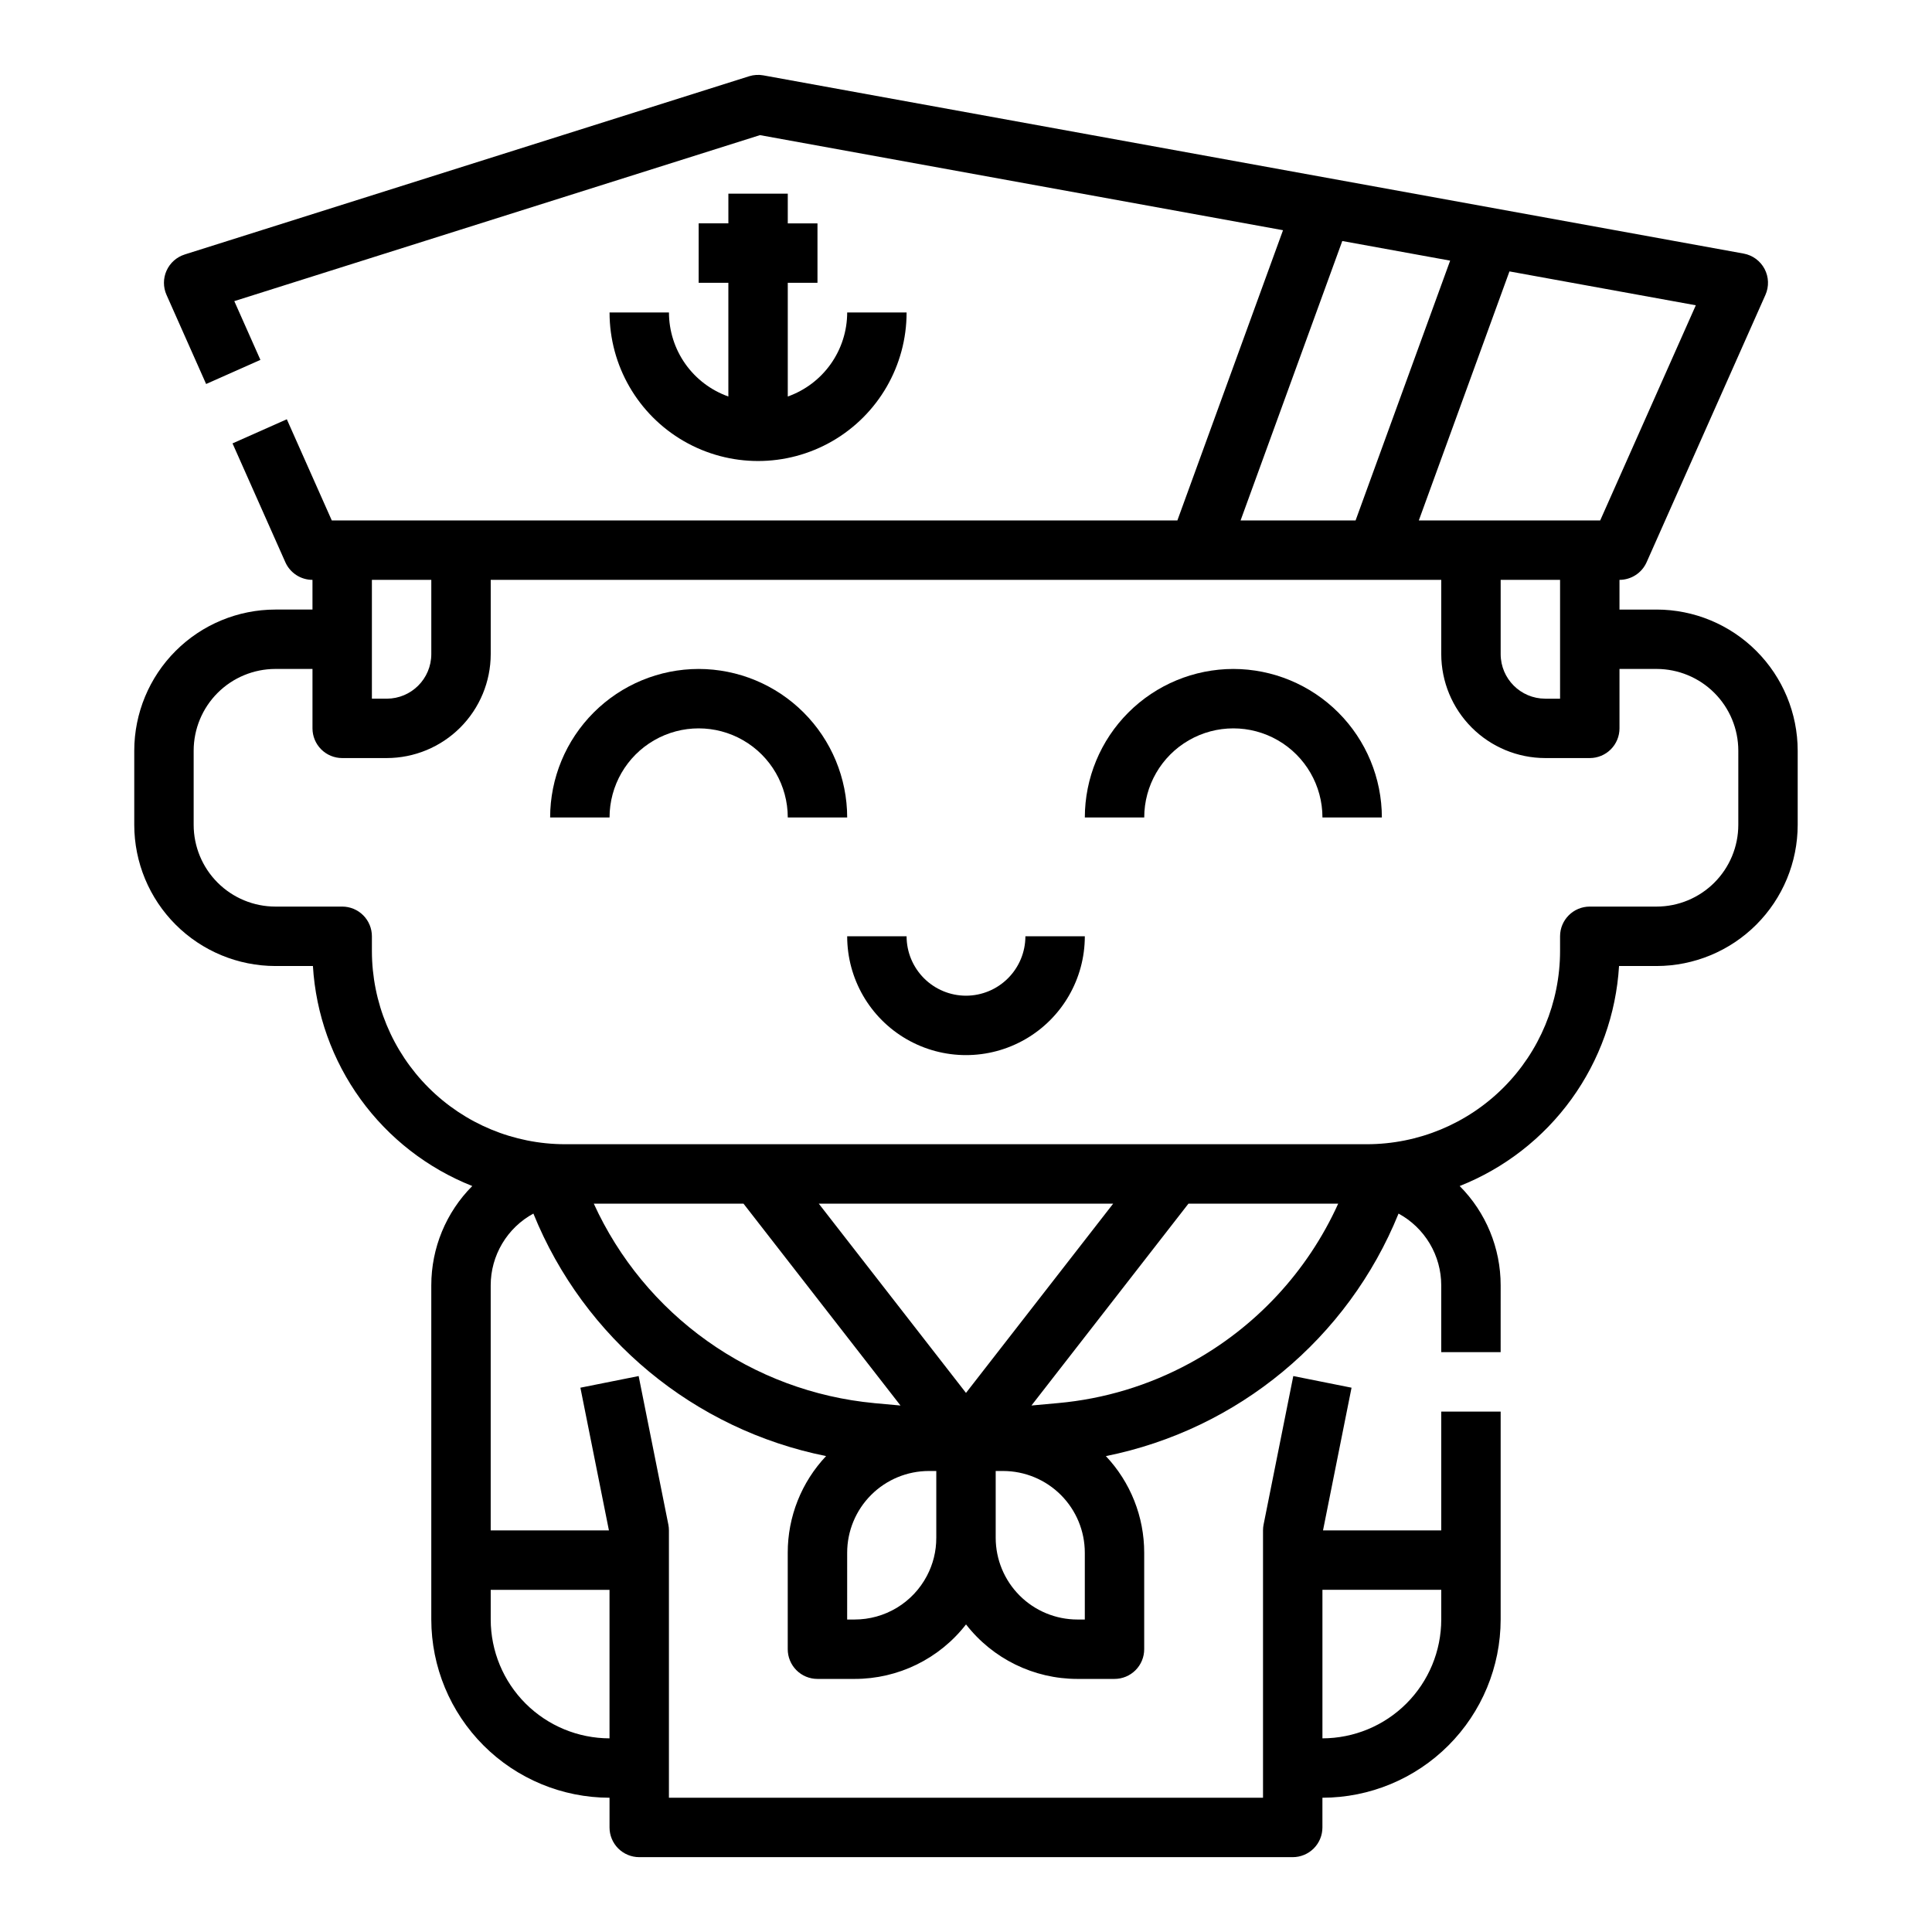
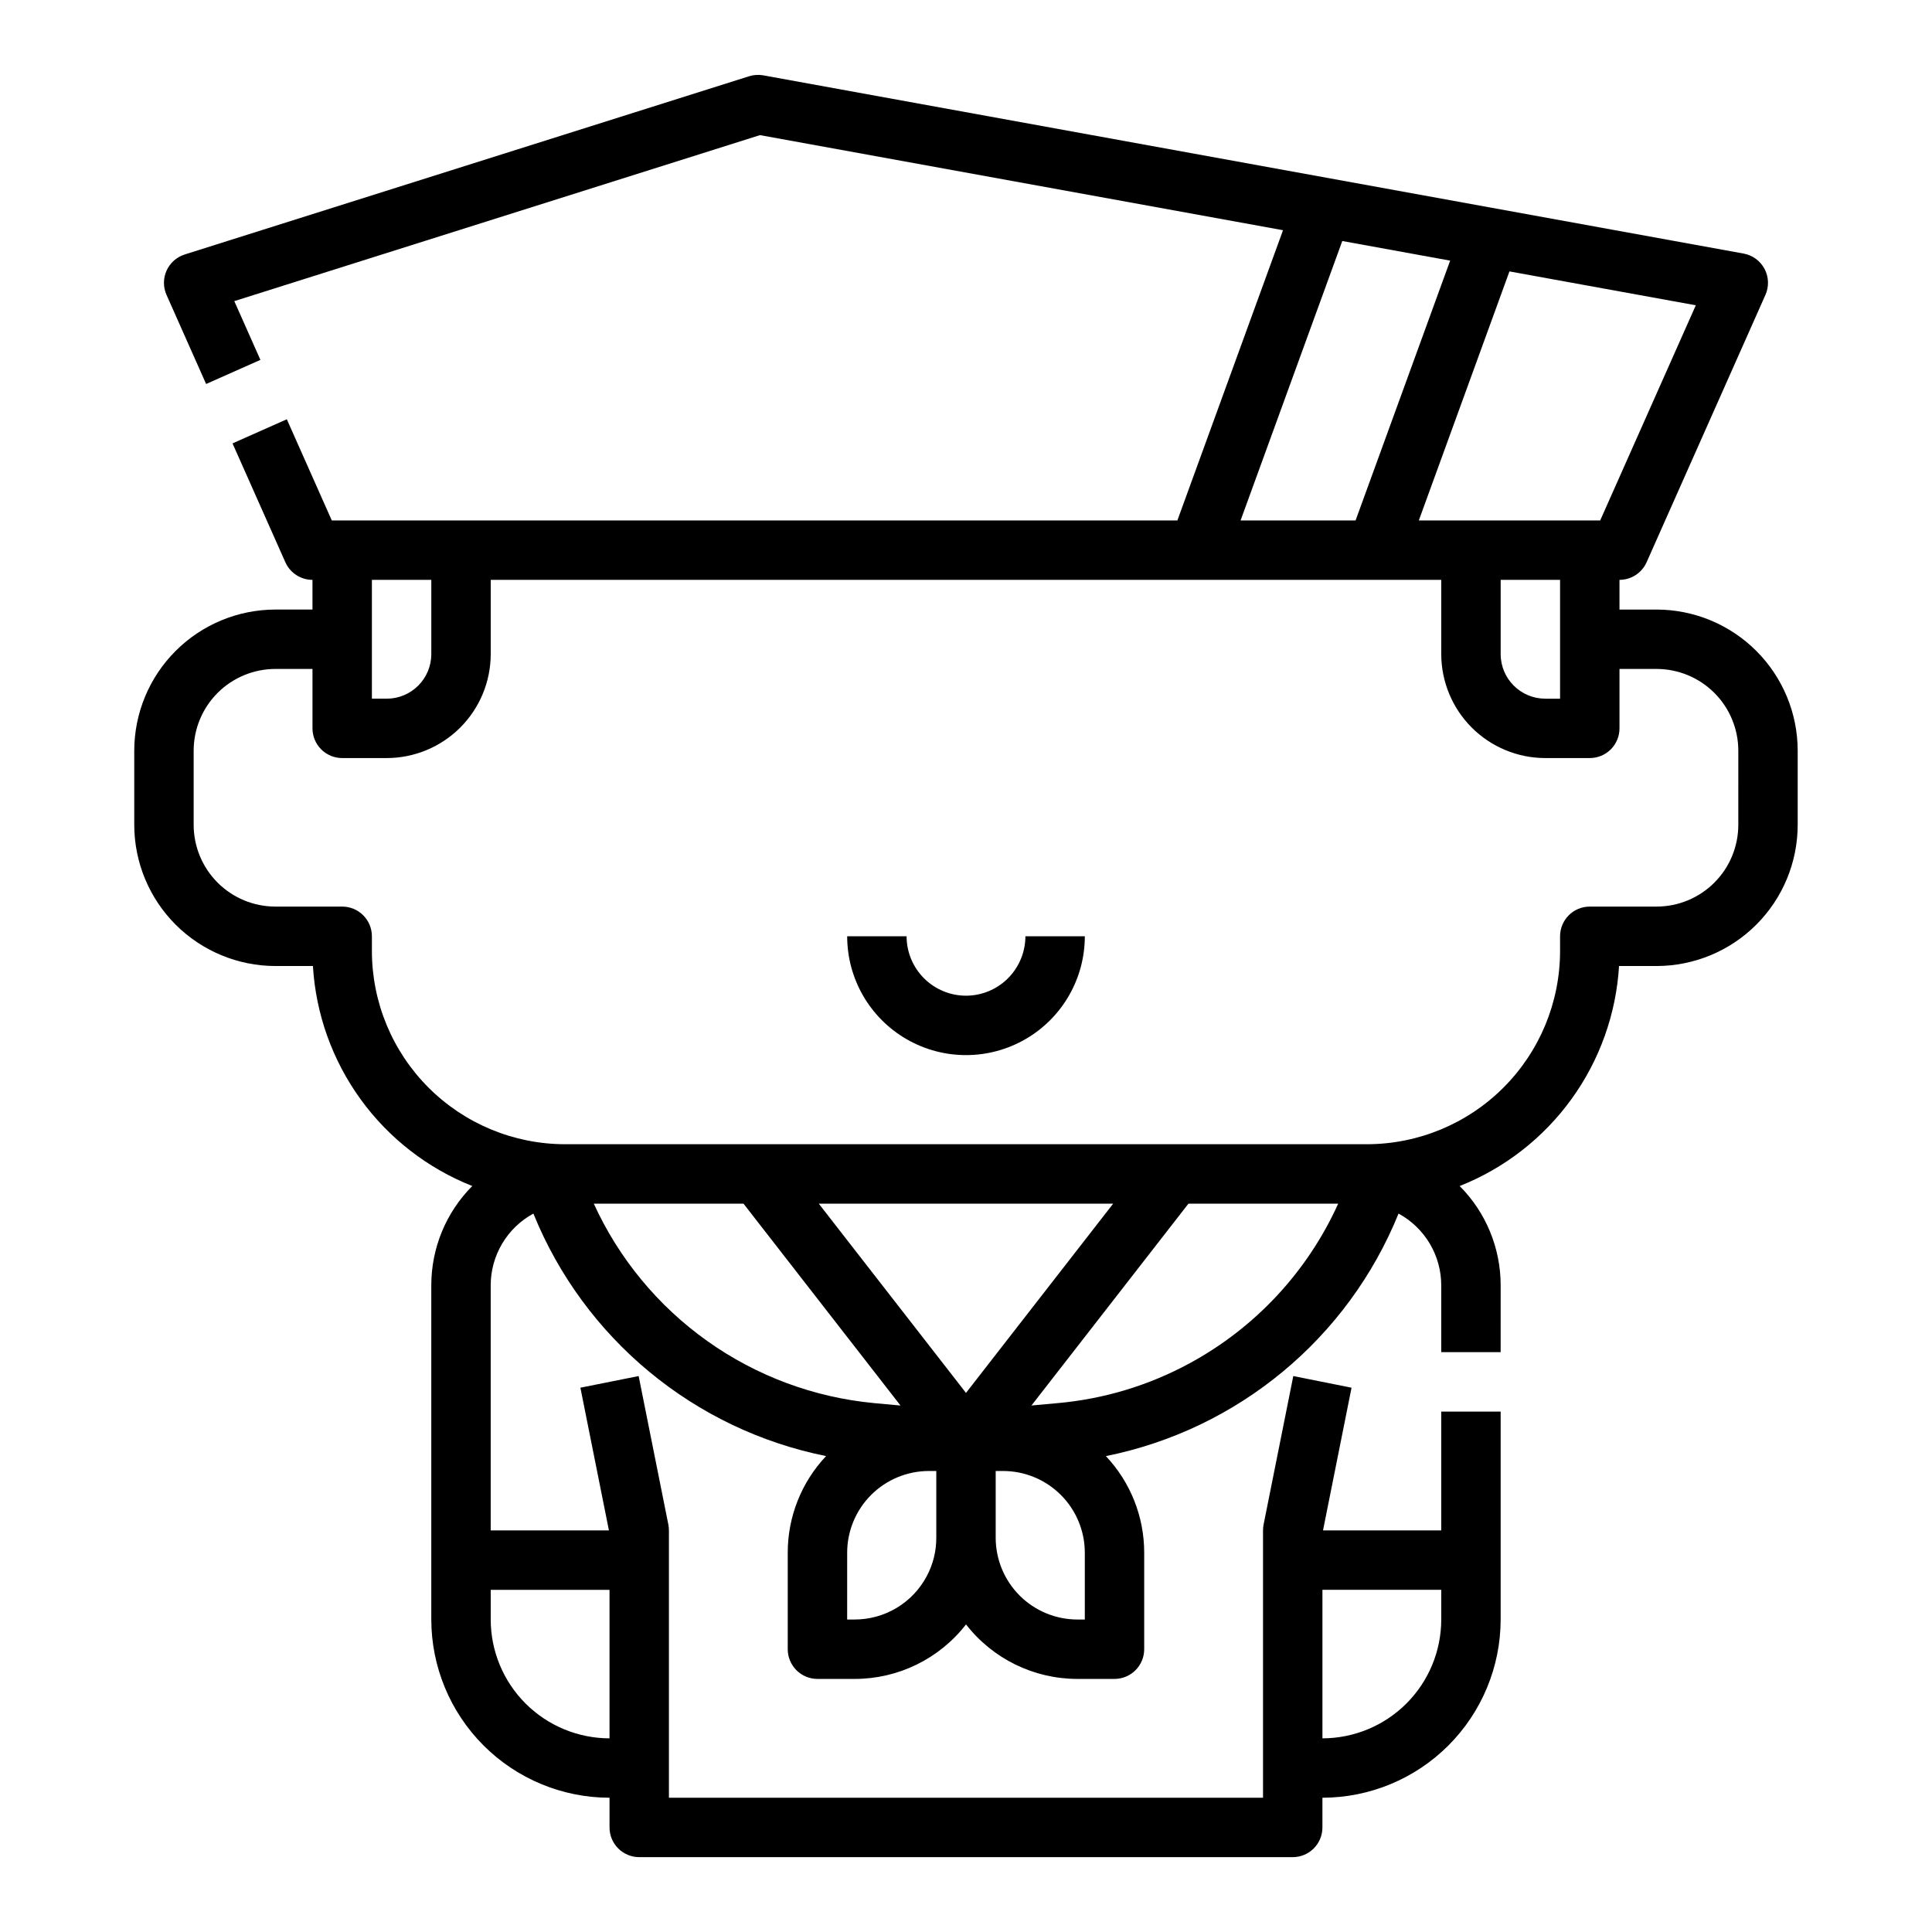
<svg xmlns="http://www.w3.org/2000/svg" fill="#000000" width="800px" height="800px" version="1.1" viewBox="144 144 512 512">
  <g>
    <path d="m400 407.87c-4.176-0.004-8.176-1.664-11.129-4.617s-4.613-6.953-4.617-11.129h-15.742c0 11.25 6 21.645 15.742 27.27 9.742 5.625 21.746 5.625 31.488 0 9.742-5.625 15.746-16.02 15.746-27.27h-15.746c-0.004 4.176-1.664 8.176-4.617 11.129-2.949 2.953-6.953 4.613-11.125 4.617z" />
-     <path d="m329.15 321.28c-10.434 0.012-20.438 4.164-27.816 11.543-7.379 7.379-11.531 17.383-11.543 27.816h15.746c0-8.434 4.5-16.23 11.809-20.449 7.305-4.219 16.309-4.219 23.613 0 7.309 4.219 11.809 12.016 11.809 20.449h15.746c-0.012-10.434-4.164-20.438-11.543-27.816-7.379-7.379-17.383-11.531-27.82-11.543z" />
-     <path d="m470.85 321.28c-10.438 0.012-20.441 4.164-27.82 11.543-7.379 7.379-11.527 17.383-11.539 27.816h15.742c0-8.434 4.5-16.23 11.809-20.449 7.305-4.219 16.309-4.219 23.617 0 7.305 4.219 11.805 12.016 11.805 20.449h15.746c-0.012-10.434-4.164-20.438-11.543-27.816-7.379-7.379-17.383-11.531-27.816-11.543z" />
    <path d="m583.02 305.54h-9.84v-7.871c3.109-0.004 5.93-1.836 7.191-4.676l31.488-70.848c0.98-2.207 0.895-4.742-0.234-6.879-1.129-2.133-3.176-3.633-5.551-4.066l-259.78-47.23c-1.258-0.227-2.555-0.145-3.777 0.238l-149.57 47.23 0.004 0.004c-2.141 0.672-3.887 2.227-4.809 4.269-0.922 2.043-0.926 4.383-0.016 6.434l10.496 23.617 14.387-6.394-6.918-15.566 139.31-43.992 138.61 25.199-27.996 76.914h-224.09l-11.918-26.812-14.387 6.394 13.996 31.488c1.262 2.84 4.082 4.676 7.191 4.676v7.871h-9.84c-9.914 0.012-19.418 3.953-26.426 10.965-7.012 7.008-10.953 16.512-10.965 26.426v19.68c0.012 9.914 3.953 19.418 10.965 26.43 7.008 7.008 16.512 10.953 26.426 10.965h9.957c0.766 12.727 5.148 24.973 12.625 35.297 7.481 10.328 17.75 18.309 29.605 23.008-6.961 6.988-10.863 16.453-10.859 26.316v88.562c0.016 12.523 4.996 24.527 13.852 33.383 8.855 8.855 20.859 13.836 33.383 13.848v7.875c0 2.086 0.828 4.09 2.305 5.566 1.477 1.473 3.481 2.305 5.566 2.305h173.18c2.09 0 4.09-0.832 5.566-2.305 1.477-1.477 2.305-3.481 2.305-5.566v-7.875c12.523-0.012 24.531-4.992 33.383-13.848 8.855-8.855 13.836-20.859 13.852-33.383v-55.105h-15.746v31.488h-31.332l7.562-37.816-15.438-3.086-7.871 39.359c-0.102 0.508-0.152 1.023-0.152 1.543v70.848h-157.44v-70.848c0-0.52-0.051-1.035-0.152-1.543l-7.871-39.359-15.438 3.086 7.562 37.816h-31.332v-64.945c0-3.894 1.055-7.715 3.047-11.062 1.988-3.344 4.844-6.094 8.266-7.953 13.418 33.094 42.559 57.234 77.57 64.266-6.535 6.922-10.172 16.082-10.164 25.602v25.586-0.004c0 2.09 0.832 4.09 2.305 5.566 1.477 1.477 3.481 2.305 5.566 2.305h9.84c11.551 0.016 22.457-5.32 29.535-14.445 7.078 9.113 17.969 14.445 29.508 14.445h9.84c2.086 0 4.09-0.828 5.566-2.305 1.477-1.477 2.305-3.477 2.305-5.566v-25.582c0.008-9.516-3.629-18.676-10.156-25.594 35.008-7.039 64.145-31.184 77.562-64.273 3.422 1.859 6.277 4.609 8.27 7.953 1.988 3.348 3.043 7.168 3.043 11.062v17.711h15.742l0.004-17.711c0.004-9.863-3.898-19.328-10.859-26.316 11.855-4.699 22.125-12.68 29.605-23.008 7.481-10.324 11.859-22.57 12.629-35.297h9.953c9.914-0.012 19.418-3.957 26.426-10.965 7.012-7.012 10.953-16.516 10.965-26.43v-19.68c-0.012-9.914-3.953-19.418-10.965-26.426-7.008-7.012-16.512-10.953-26.426-10.965zm-57.074 259.78v7.871c-0.008 8.348-3.328 16.352-9.23 22.254s-13.906 9.223-22.258 9.234v-39.359zm31.488-236.16h-3.938l0.004-0.004c-6.519-0.004-11.801-5.289-11.809-11.805v-19.68h15.742zm10.629-47.23-48.062-0.004 24.02-66 49.387 8.977zm-68.344-74.059 28.586 5.199-25.062 68.855h-30.477zm-241.42 89.801v19.68c-0.008 6.516-5.289 11.801-11.809 11.805h-3.934v-31.484zm47.23 267.65v39.359h0.004c-8.348-0.012-16.352-3.332-22.258-9.234-5.902-5.902-9.223-13.906-9.23-22.254v-7.871zm-4.172-102.34h39.68l41.605 53.496-7-0.637 0.008-0.004c-15.938-1.504-31.195-7.184-44.234-16.465-13.043-9.277-23.41-21.832-30.055-36.391zm98.641 50.152-39.012-50.152h78.016zm-10.363 48.504h-0.004c-1.836 3.488-4.59 6.41-7.969 8.445-3.375 2.035-7.242 3.109-11.188 3.106h-1.969l0.004-17.711c0.004-5.742 2.289-11.242 6.348-15.301s9.559-6.344 15.301-6.348h1.969v17.711h-0.004c0.016 3.519-0.844 6.988-2.492 10.098zm41.852 11.551h-1.969c-5.742-0.008-11.242-2.289-15.301-6.348-4.059-4.059-6.34-9.562-6.348-15.301v-17.711h1.969c5.738 0.004 11.242 2.289 15.301 6.348s6.34 9.559 6.348 15.301zm27.742-67.883h-0.004c-10.785 5.852-22.656 9.438-34.879 10.531l-7 0.637 41.605-53.492h39.684c-8.156 18.035-22 32.902-39.41 42.324zm145.44-142.7c-0.008 5.742-2.289 11.242-6.348 15.301-4.059 4.059-9.562 6.34-15.301 6.348h-17.711c-4.348 0-7.875 3.523-7.875 7.871v3.938c-0.016 13.566-5.41 26.57-15.004 36.164-9.59 9.594-22.598 14.988-36.164 15.004h-212.54c-13.566-0.016-26.57-5.41-36.164-15.004s-14.988-22.598-15.004-36.164v-3.938c0-2.086-0.828-4.09-2.305-5.566-1.477-1.477-3.481-2.305-5.566-2.305h-17.715c-5.738-0.008-11.242-2.289-15.301-6.348s-6.34-9.559-6.348-15.301v-19.68c0.008-5.738 2.289-11.242 6.348-15.301s9.562-6.34 15.301-6.348h9.84v15.746c0 2.086 0.832 4.09 2.309 5.566 1.477 1.477 3.477 2.305 5.566 2.305h11.809-0.004c7.305-0.008 14.309-2.914 19.477-8.078 5.164-5.168 8.07-12.168 8.078-19.473v-19.68h251.9v19.68c0.012 7.305 2.914 14.305 8.082 19.473 5.164 5.164 12.168 8.07 19.473 8.078h11.809c2.086 0 4.09-0.828 5.566-2.305 1.477-1.477 2.305-3.481 2.305-5.566v-15.746h9.84c5.738 0.008 11.242 2.289 15.301 6.348 4.059 4.059 6.34 9.562 6.348 15.301z" />
-     <path d="m321.28 226.81h-15.742c0 14.062 7.5 27.059 19.68 34.09 12.176 7.031 27.18 7.031 39.359 0 12.18-7.031 19.68-20.027 19.68-34.09h-15.742c-0.008 4.883-1.523 9.645-4.344 13.633-2.816 3.984-6.801 7.004-11.402 8.637v-30.141h7.871v-15.742h-7.871v-7.875h-15.742v7.871h-7.871l-0.004 15.746h7.871v30.141h0.004c-4.602-1.633-8.586-4.652-11.406-8.637-2.816-3.988-4.332-8.75-4.34-13.633z" />
  </g>
</svg>